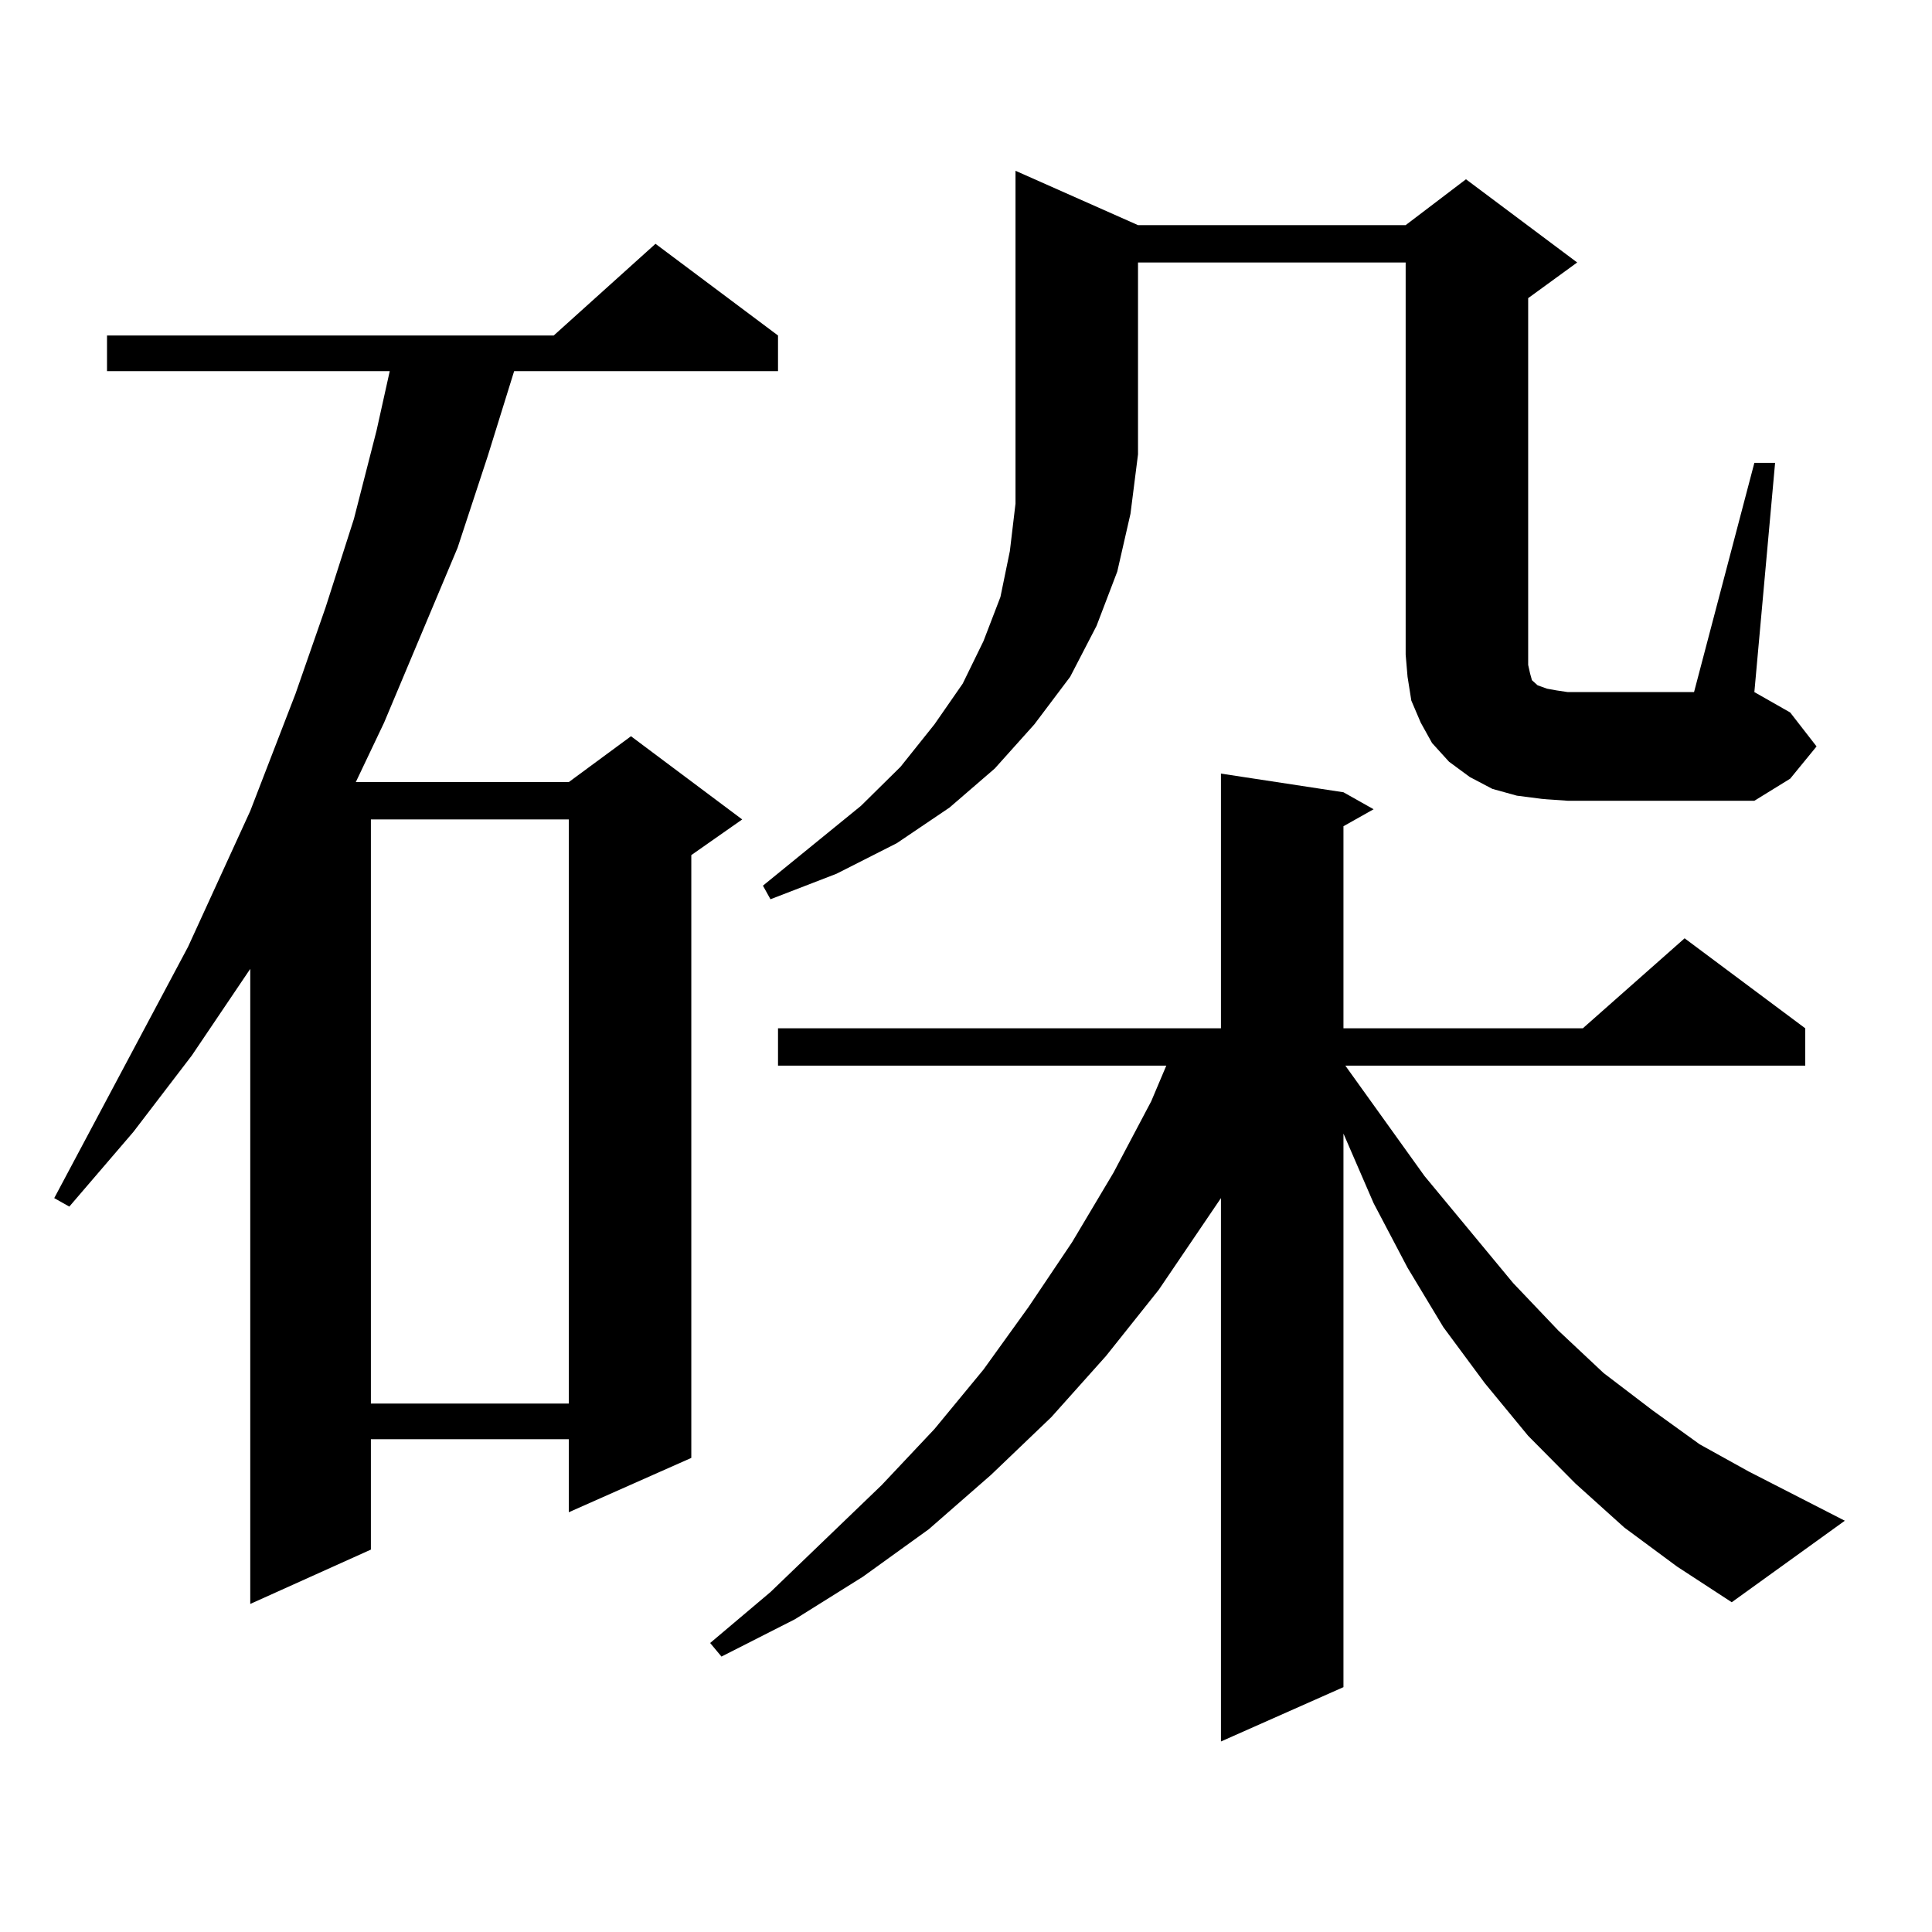
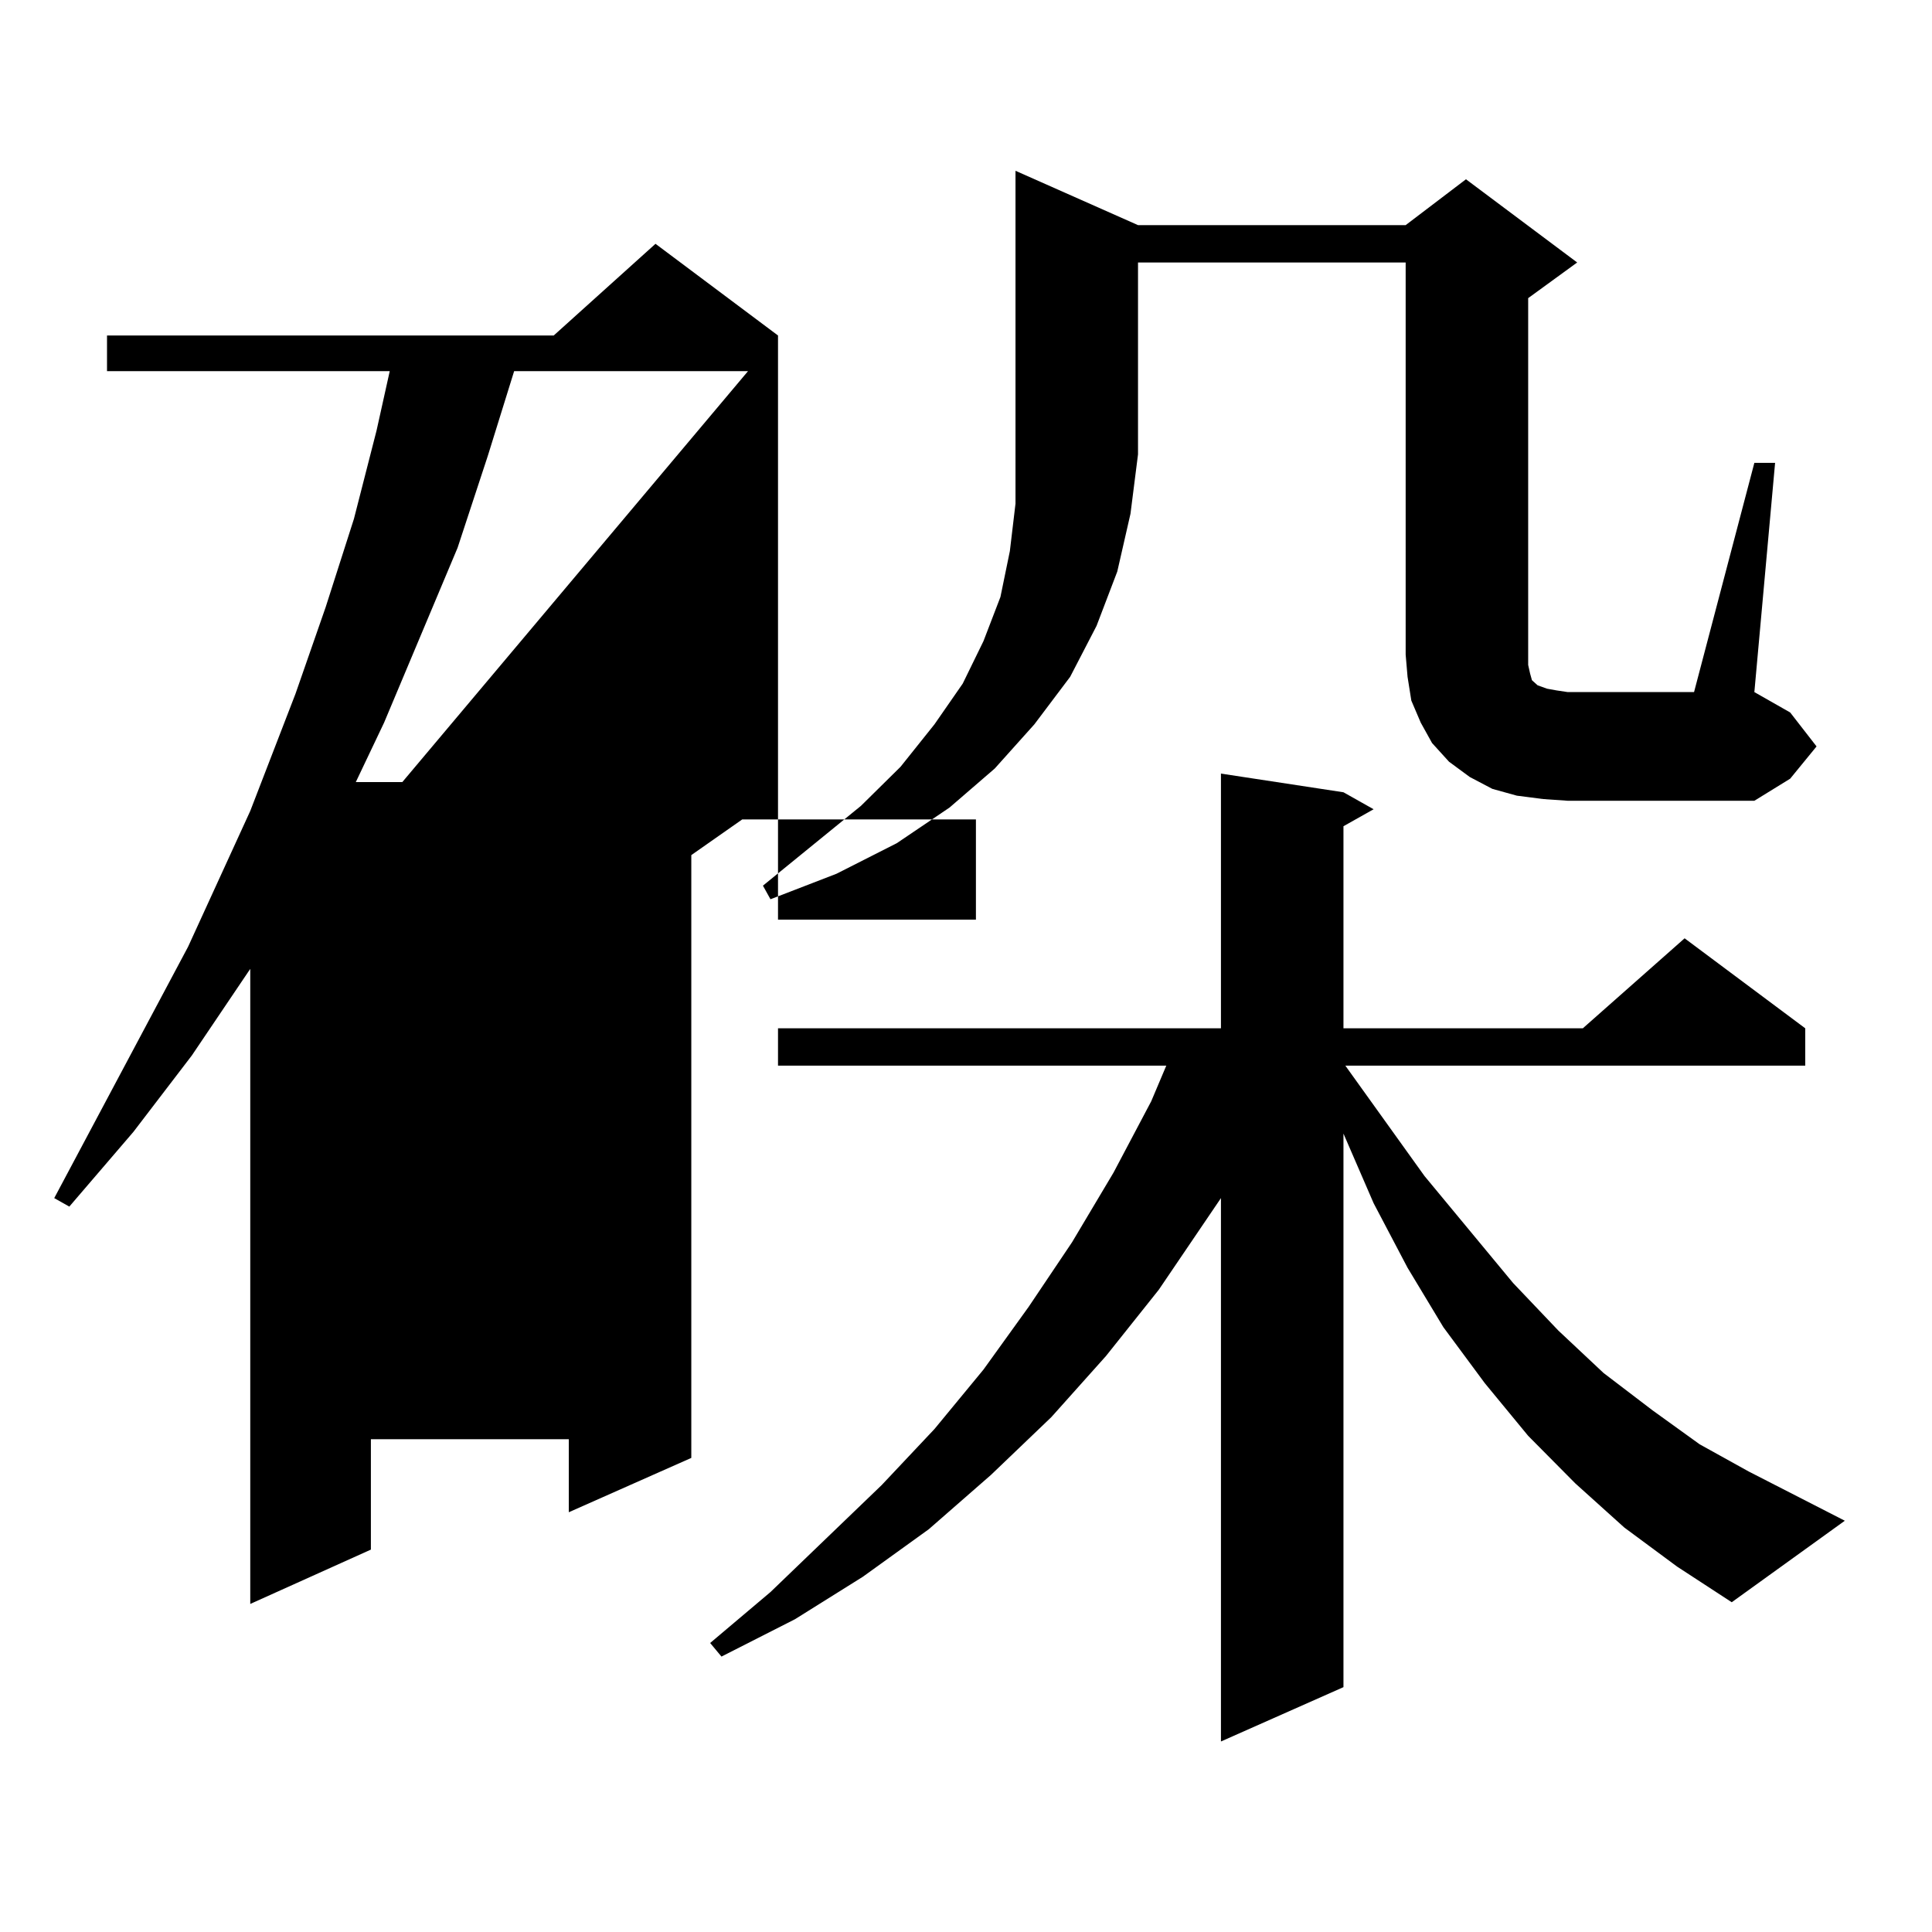
<svg xmlns="http://www.w3.org/2000/svg" version="1.1" id="图层_1" x="0px" y="0px" width="1000px" height="1000px" viewBox="0 0 1000 1000" enable-background="new 0 0 1000 1000" xml:space="preserve">
-   <path d="M402.697,173.652v18.457H266.115l-13.658,43.945l-15.609,47.461L198.8,374.043l-14.634,30.762h110.241l32.194-23.73  l57.56,43.066l-26.341,18.457v312.012l-63.413,28.125v-37.793H191.971v57.129l-62.438,28.125V501.484L99.29,546.309l-30.243,39.551  l-33.17,38.672l-7.805-4.395l69.267-130.078l32.194-70.313l23.414-60.645l15.609-44.824l14.634-45.703l11.707-45.703l6.829-30.762  H55.389v-18.457h231.214l52.682-47.461L402.697,173.652z M191.971,424.141v302.344h102.437V424.141H191.971z M840.735,790.645  l-25.365-22.852l-24.39-24.609l-22.438-27.246l-21.463-29.004l-18.536-30.762l-17.561-33.398l-15.609-36.035v286.523l-63.413,28.125  v-281.25l-32.194,47.461l-27.316,34.277l-28.292,31.641l-31.219,29.883l-32.194,28.125l-34.146,24.609l-35.121,21.973  l-38.048,19.336l-5.854-7.031l31.219-26.367l57.56-55.371l27.316-29.004l25.365-30.762l23.414-32.52l22.438-33.398l21.463-36.035  l19.512-36.914l7.805-18.457H402.697v-19.336H631.96V400.41l63.413,9.668l15.609,8.789l-15.609,8.789v104.59h123.899l52.682-46.582  l62.438,46.582v19.336H696.349l40.975,57.129l45.853,55.371l23.414,24.609l23.414,21.973L855.369,730l24.39,17.578l25.365,14.063  l49.755,25.488l-58.535,42.188l-28.292-18.457L840.735,790.645z M589.034,116.523h138.533l31.219-23.73l57.56,43.066l-25.365,18.457  v184.57v5.273l0.976,4.395l0.976,3.516l0.976,0.879l1.951,1.758l4.878,1.758l4.878,0.879l5.854,0.879h65.364l31.219-118.652h10.731  l-10.731,118.652l18.536,10.547l13.658,17.578l-13.658,16.699l-18.536,11.426h-96.583l-12.683-0.879l-13.658-1.758l-12.683-3.516  l-11.707-6.152l-10.731-7.91l-8.78-9.668l-5.854-10.547l-4.878-11.426l-1.951-12.305l-0.976-11.426V135.859H589.034v99.316  l-3.902,30.762l-6.829,29.883l-10.731,28.125l-13.658,26.367l-18.536,24.609l-20.487,22.852l-23.414,20.215l-27.316,18.457  l-31.219,15.82l-34.146,13.184l-3.902-7.031l50.73-41.309l20.487-20.215l17.561-21.973l14.634-21.094l10.731-21.973l8.78-22.852  l4.878-23.73l2.927-24.609V88.398L589.034,116.523z" />
+   <path d="M402.697,173.652v18.457H266.115l-13.658,43.945l-15.609,47.461L198.8,374.043l-14.634,30.762h110.241l32.194-23.73  l57.56,43.066l-26.341,18.457v312.012l-63.413,28.125v-37.793H191.971v57.129l-62.438,28.125V501.484L99.29,546.309l-30.243,39.551  l-33.17,38.672l-7.805-4.395l69.267-130.078l32.194-70.313l23.414-60.645l15.609-44.824l14.634-45.703l11.707-45.703l6.829-30.762  H55.389v-18.457h231.214l52.682-47.461L402.697,173.652z v302.344h102.437V424.141H191.971z M840.735,790.645  l-25.365-22.852l-24.39-24.609l-22.438-27.246l-21.463-29.004l-18.536-30.762l-17.561-33.398l-15.609-36.035v286.523l-63.413,28.125  v-281.25l-32.194,47.461l-27.316,34.277l-28.292,31.641l-31.219,29.883l-32.194,28.125l-34.146,24.609l-35.121,21.973  l-38.048,19.336l-5.854-7.031l31.219-26.367l57.56-55.371l27.316-29.004l25.365-30.762l23.414-32.52l22.438-33.398l21.463-36.035  l19.512-36.914l7.805-18.457H402.697v-19.336H631.96V400.41l63.413,9.668l15.609,8.789l-15.609,8.789v104.59h123.899l52.682-46.582  l62.438,46.582v19.336H696.349l40.975,57.129l45.853,55.371l23.414,24.609l23.414,21.973L855.369,730l24.39,17.578l25.365,14.063  l49.755,25.488l-58.535,42.188l-28.292-18.457L840.735,790.645z M589.034,116.523h138.533l31.219-23.73l57.56,43.066l-25.365,18.457  v184.57v5.273l0.976,4.395l0.976,3.516l0.976,0.879l1.951,1.758l4.878,1.758l4.878,0.879l5.854,0.879h65.364l31.219-118.652h10.731  l-10.731,118.652l18.536,10.547l13.658,17.578l-13.658,16.699l-18.536,11.426h-96.583l-12.683-0.879l-13.658-1.758l-12.683-3.516  l-11.707-6.152l-10.731-7.91l-8.78-9.668l-5.854-10.547l-4.878-11.426l-1.951-12.305l-0.976-11.426V135.859H589.034v99.316  l-3.902,30.762l-6.829,29.883l-10.731,28.125l-13.658,26.367l-18.536,24.609l-20.487,22.852l-23.414,20.215l-27.316,18.457  l-31.219,15.82l-34.146,13.184l-3.902-7.031l50.73-41.309l20.487-20.215l17.561-21.973l14.634-21.094l10.731-21.973l8.78-22.852  l4.878-23.73l2.927-24.609V88.398L589.034,116.523z" />
</svg>